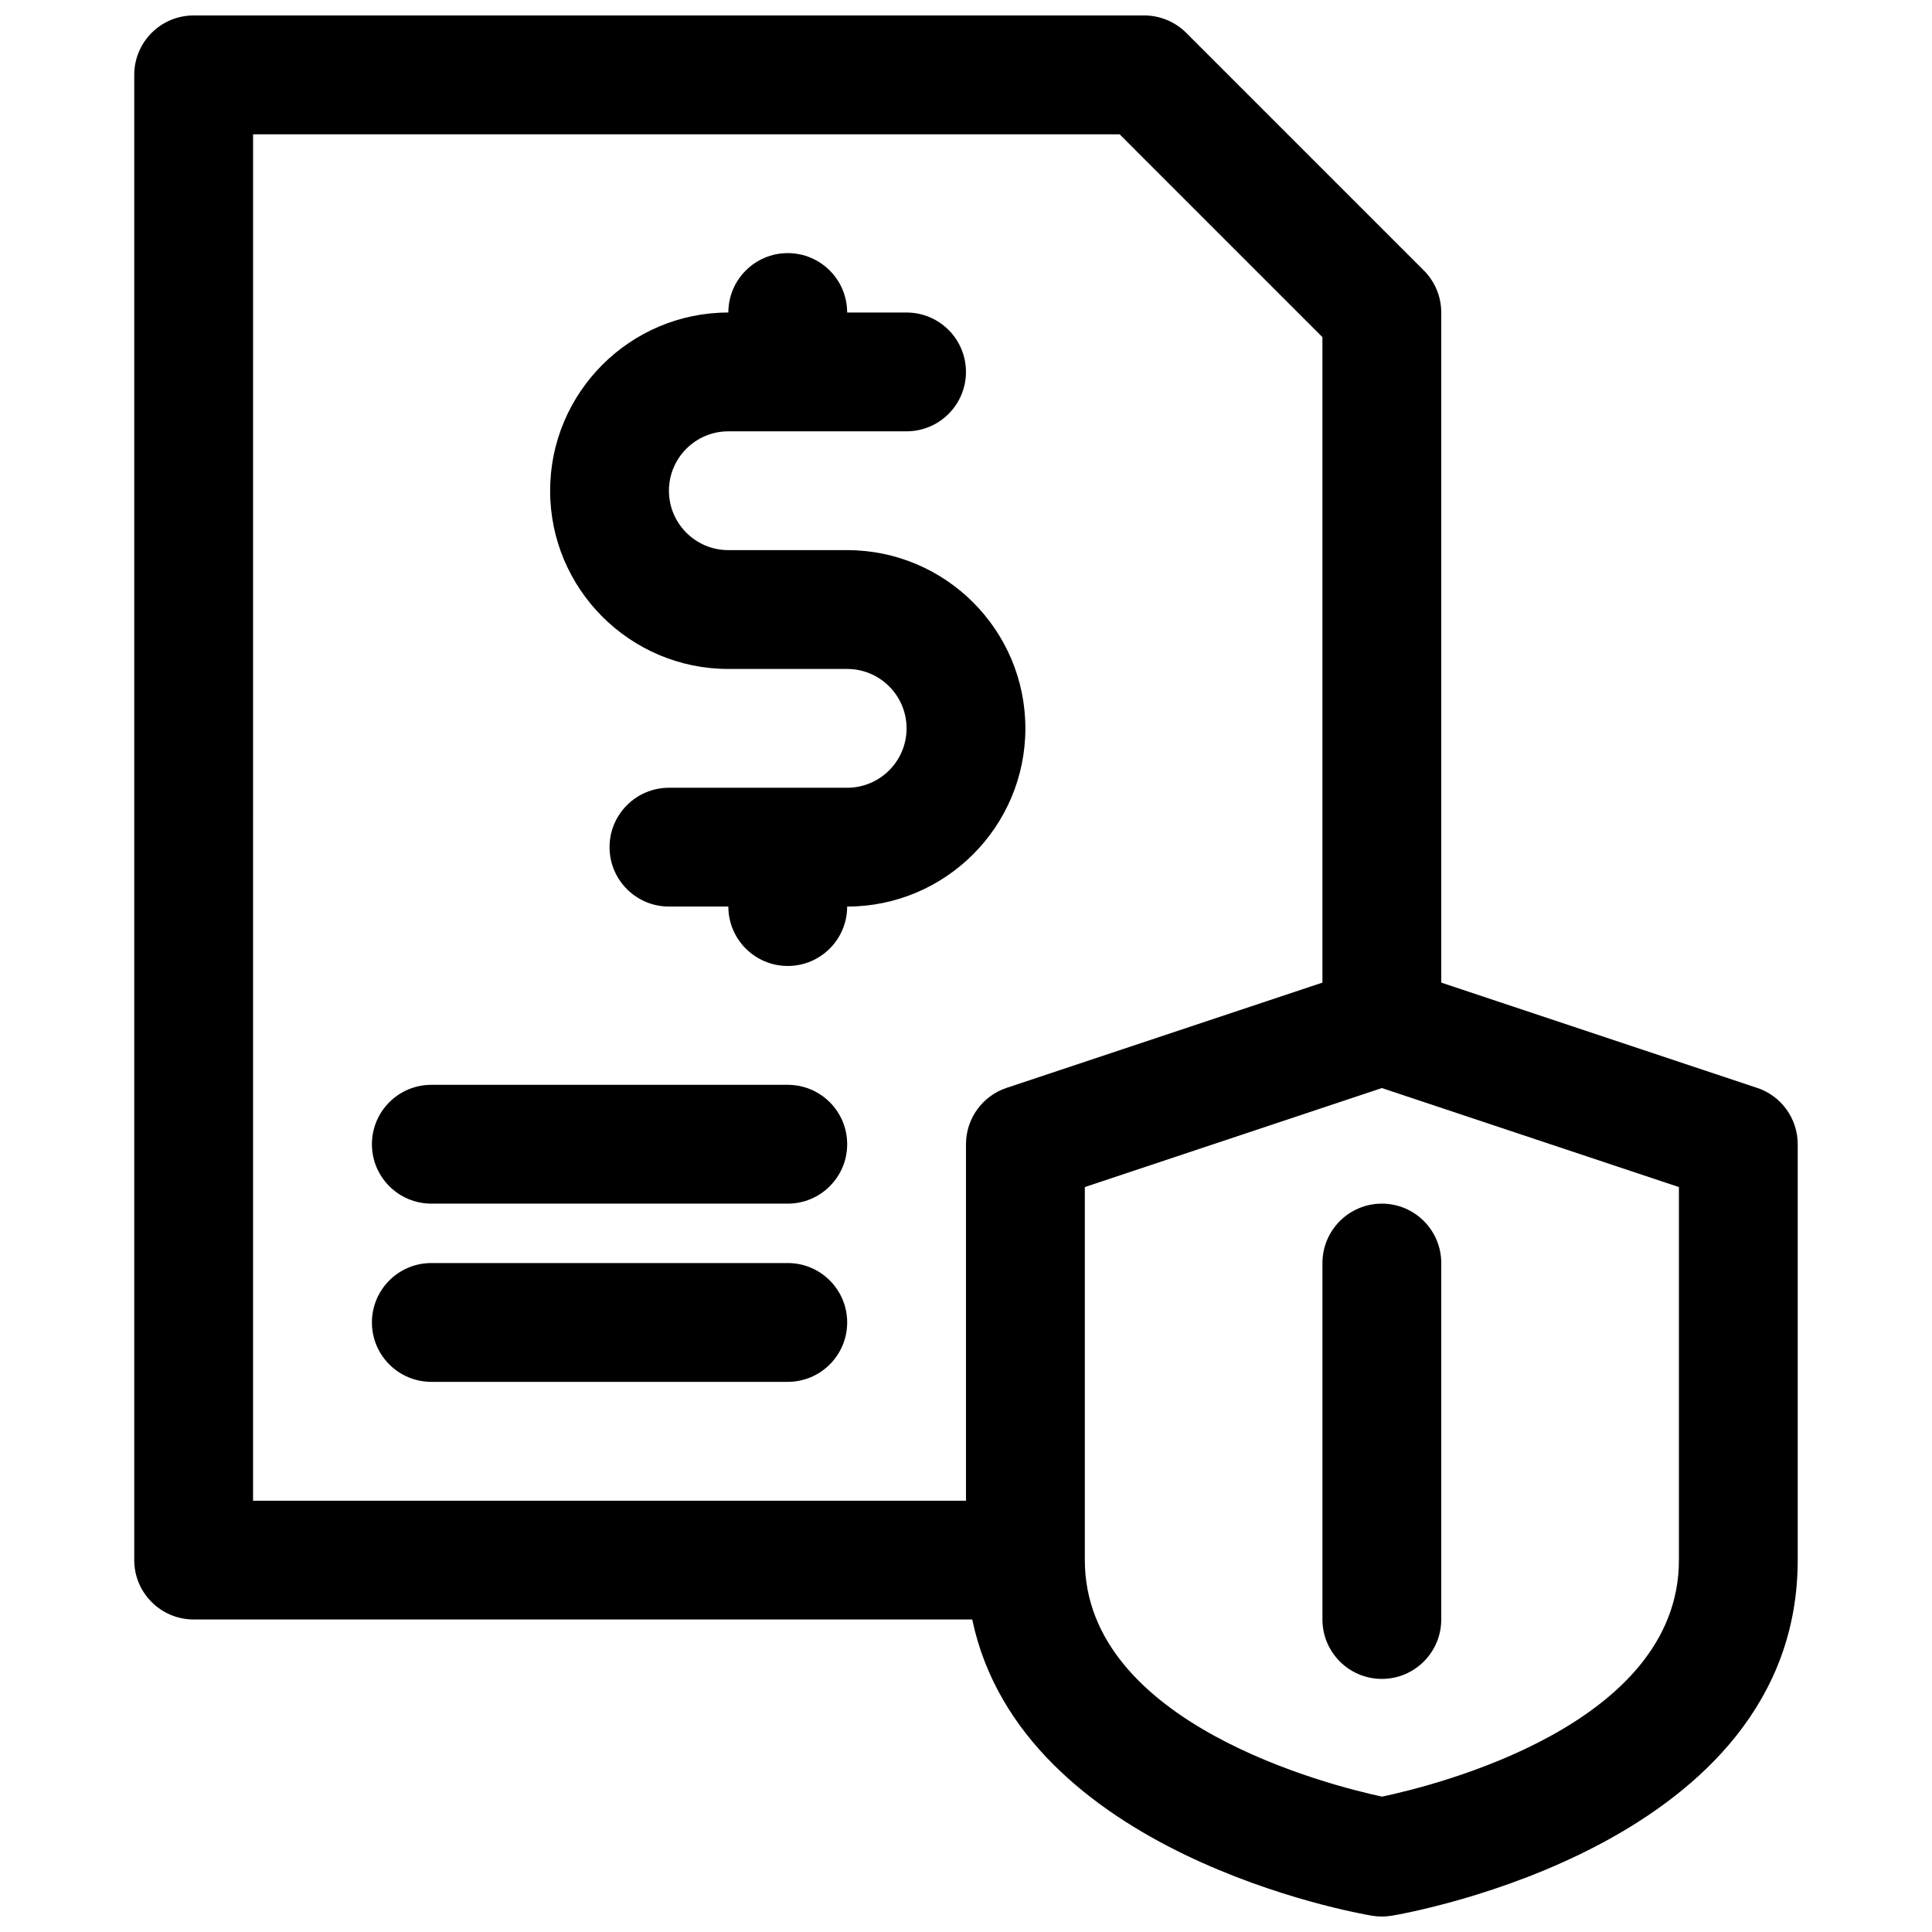
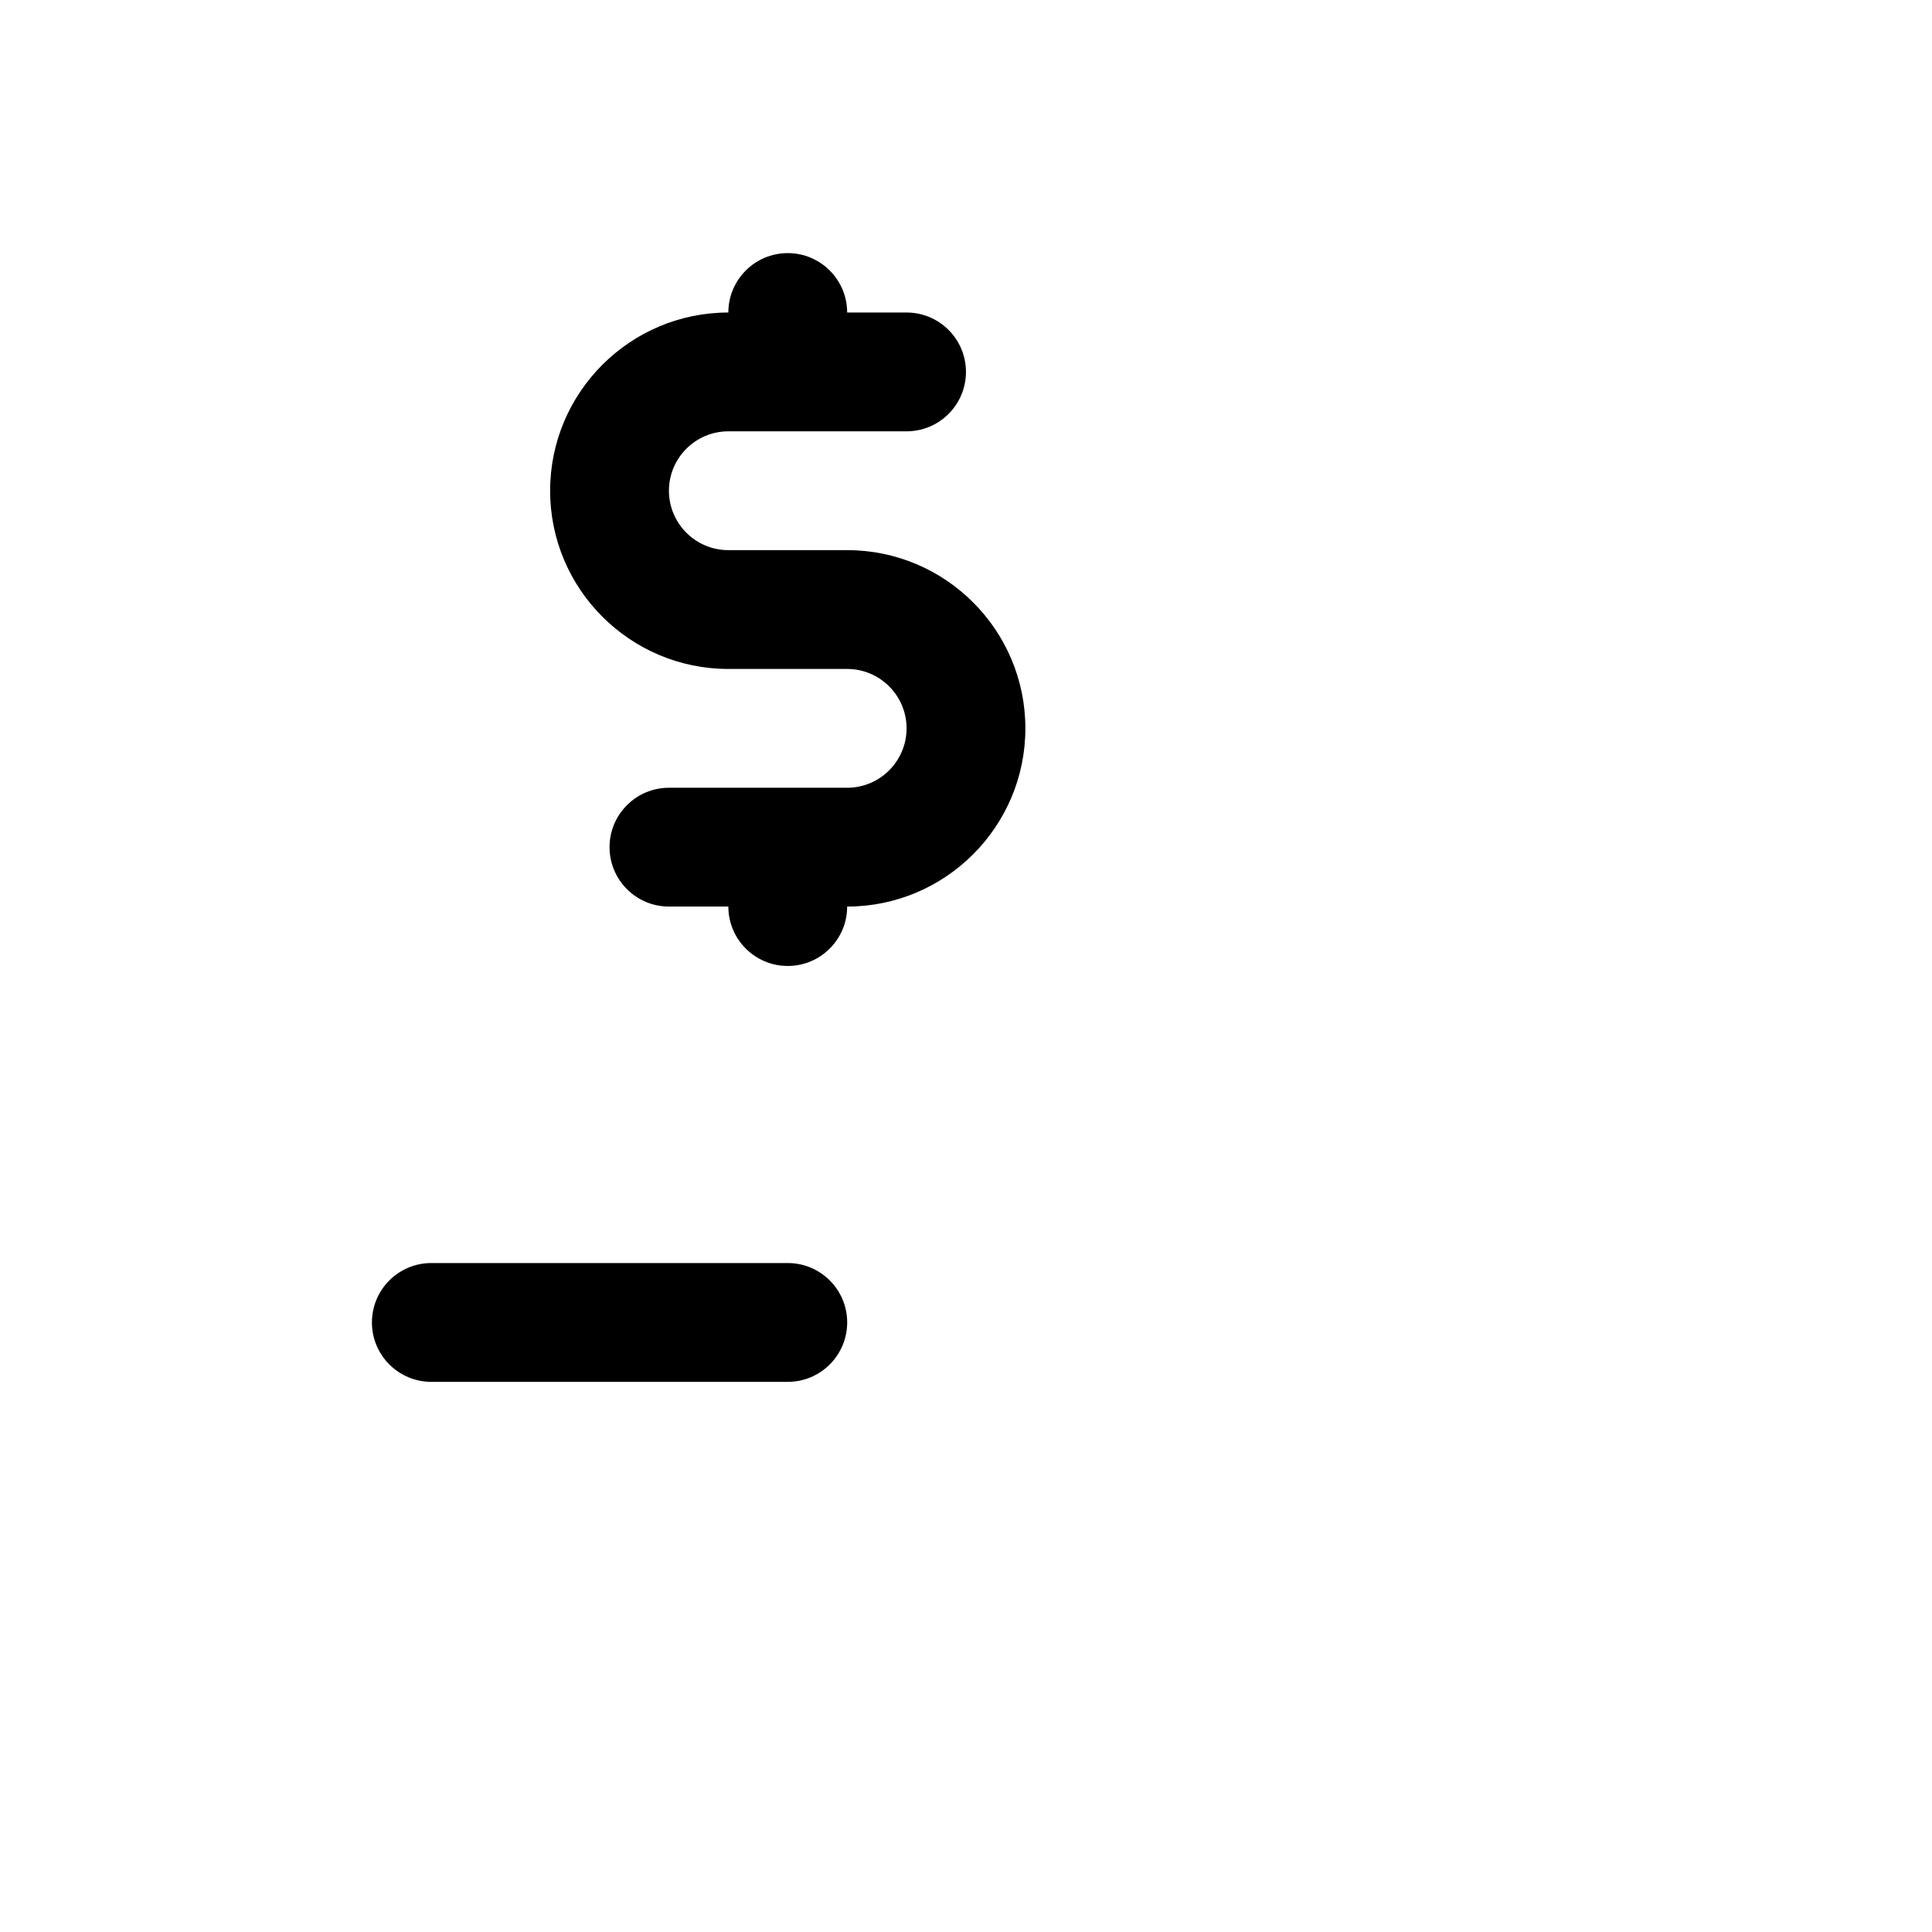
<svg xmlns="http://www.w3.org/2000/svg" width="800px" height="800px" version="1.1" viewBox="144 144 512 512">
  <defs>
    <clipPath id="a">
-       <path d="m179 148.09h442v503.81h-442z" />
+       <path d="m179 148.09h442h-442z" />
    </clipPath>
  </defs>
  <g clip-path="url(#a)">
-     <path d="m609.65 432.3-83.703-27.898v-177.59c0-4.172-1.66-8.18-4.613-11.133l-62.977-62.977c-2.949-2.949-6.957-4.609-11.129-4.609h-251.91c-8.688 0-15.742 7.055-15.742 15.742v393.6c0 8.691 7.055 15.742 15.742 15.742h206.33c13.09 62.234 101.89 77.832 105.96 78.508 0.863 0.145 1.727 0.215 2.594 0.215 0.867 0 1.73-0.07 2.59-0.211 4.391-0.734 107.62-18.809 107.62-94.254v-110.21c0-6.777-4.336-12.793-10.762-14.934zm-398.58-252.71h229.64l53.746 53.75v171.06l-83.703 27.898c-6.422 2.148-10.758 8.164-10.758 14.941v94.465h-188.93zm377.86 377.86c0 43.77-64.691 59.734-78.688 62.676-13.809-2.973-78.75-19.301-78.75-62.676v-98.863l78.719-26.238 78.719 26.238z" />
-   </g>
+     </g>
  <path d="m337.02 321.28h31.488c8.684 0 15.742 7.062 15.742 15.742 0 8.684-7.062 15.742-15.742 15.742h-47.23c-8.691 0-15.742 7.055-15.742 15.742 0 8.691 7.055 15.742 15.742 15.742h15.742c0 8.691 7.055 15.742 15.742 15.742 8.691 0 15.742-7.055 15.742-15.742 26.047 0 47.23-21.184 47.23-47.23s-21.184-47.23-47.23-47.23h-31.488c-8.684 0-15.742-7.062-15.742-15.742 0-8.684 7.062-15.742 15.742-15.742h47.23c8.691 0 15.742-7.055 15.742-15.742 0-8.691-7.055-15.742-15.742-15.742h-15.742c0-8.691-7.055-15.742-15.742-15.742-8.691 0-15.742 7.055-15.742 15.742-26.047 0-47.23 21.184-47.23 47.23-0.004 26.047 21.18 47.23 47.23 47.23z" />
-   <path d="m494.46 478.72v94.465c0 8.691 7.055 15.742 15.742 15.742 8.691 0 15.742-7.055 15.742-15.742l0.004-94.465c0-8.691-7.055-15.742-15.742-15.742-8.691 0-15.746 7.051-15.746 15.742z" />
-   <path d="m352.77 431.49h-94.465c-8.691 0-15.742 7.055-15.742 15.742 0 8.691 7.055 15.742 15.742 15.742h94.465c8.691 0 15.742-7.055 15.742-15.742 0.004-8.691-7.051-15.742-15.742-15.742z" />
  <path d="m352.77 478.72h-94.465c-8.691 0-15.742 7.055-15.742 15.742 0 8.691 7.055 15.742 15.742 15.742h94.465c8.691 0 15.742-7.055 15.742-15.742 0.004-8.688-7.051-15.742-15.742-15.742z" />
</svg>